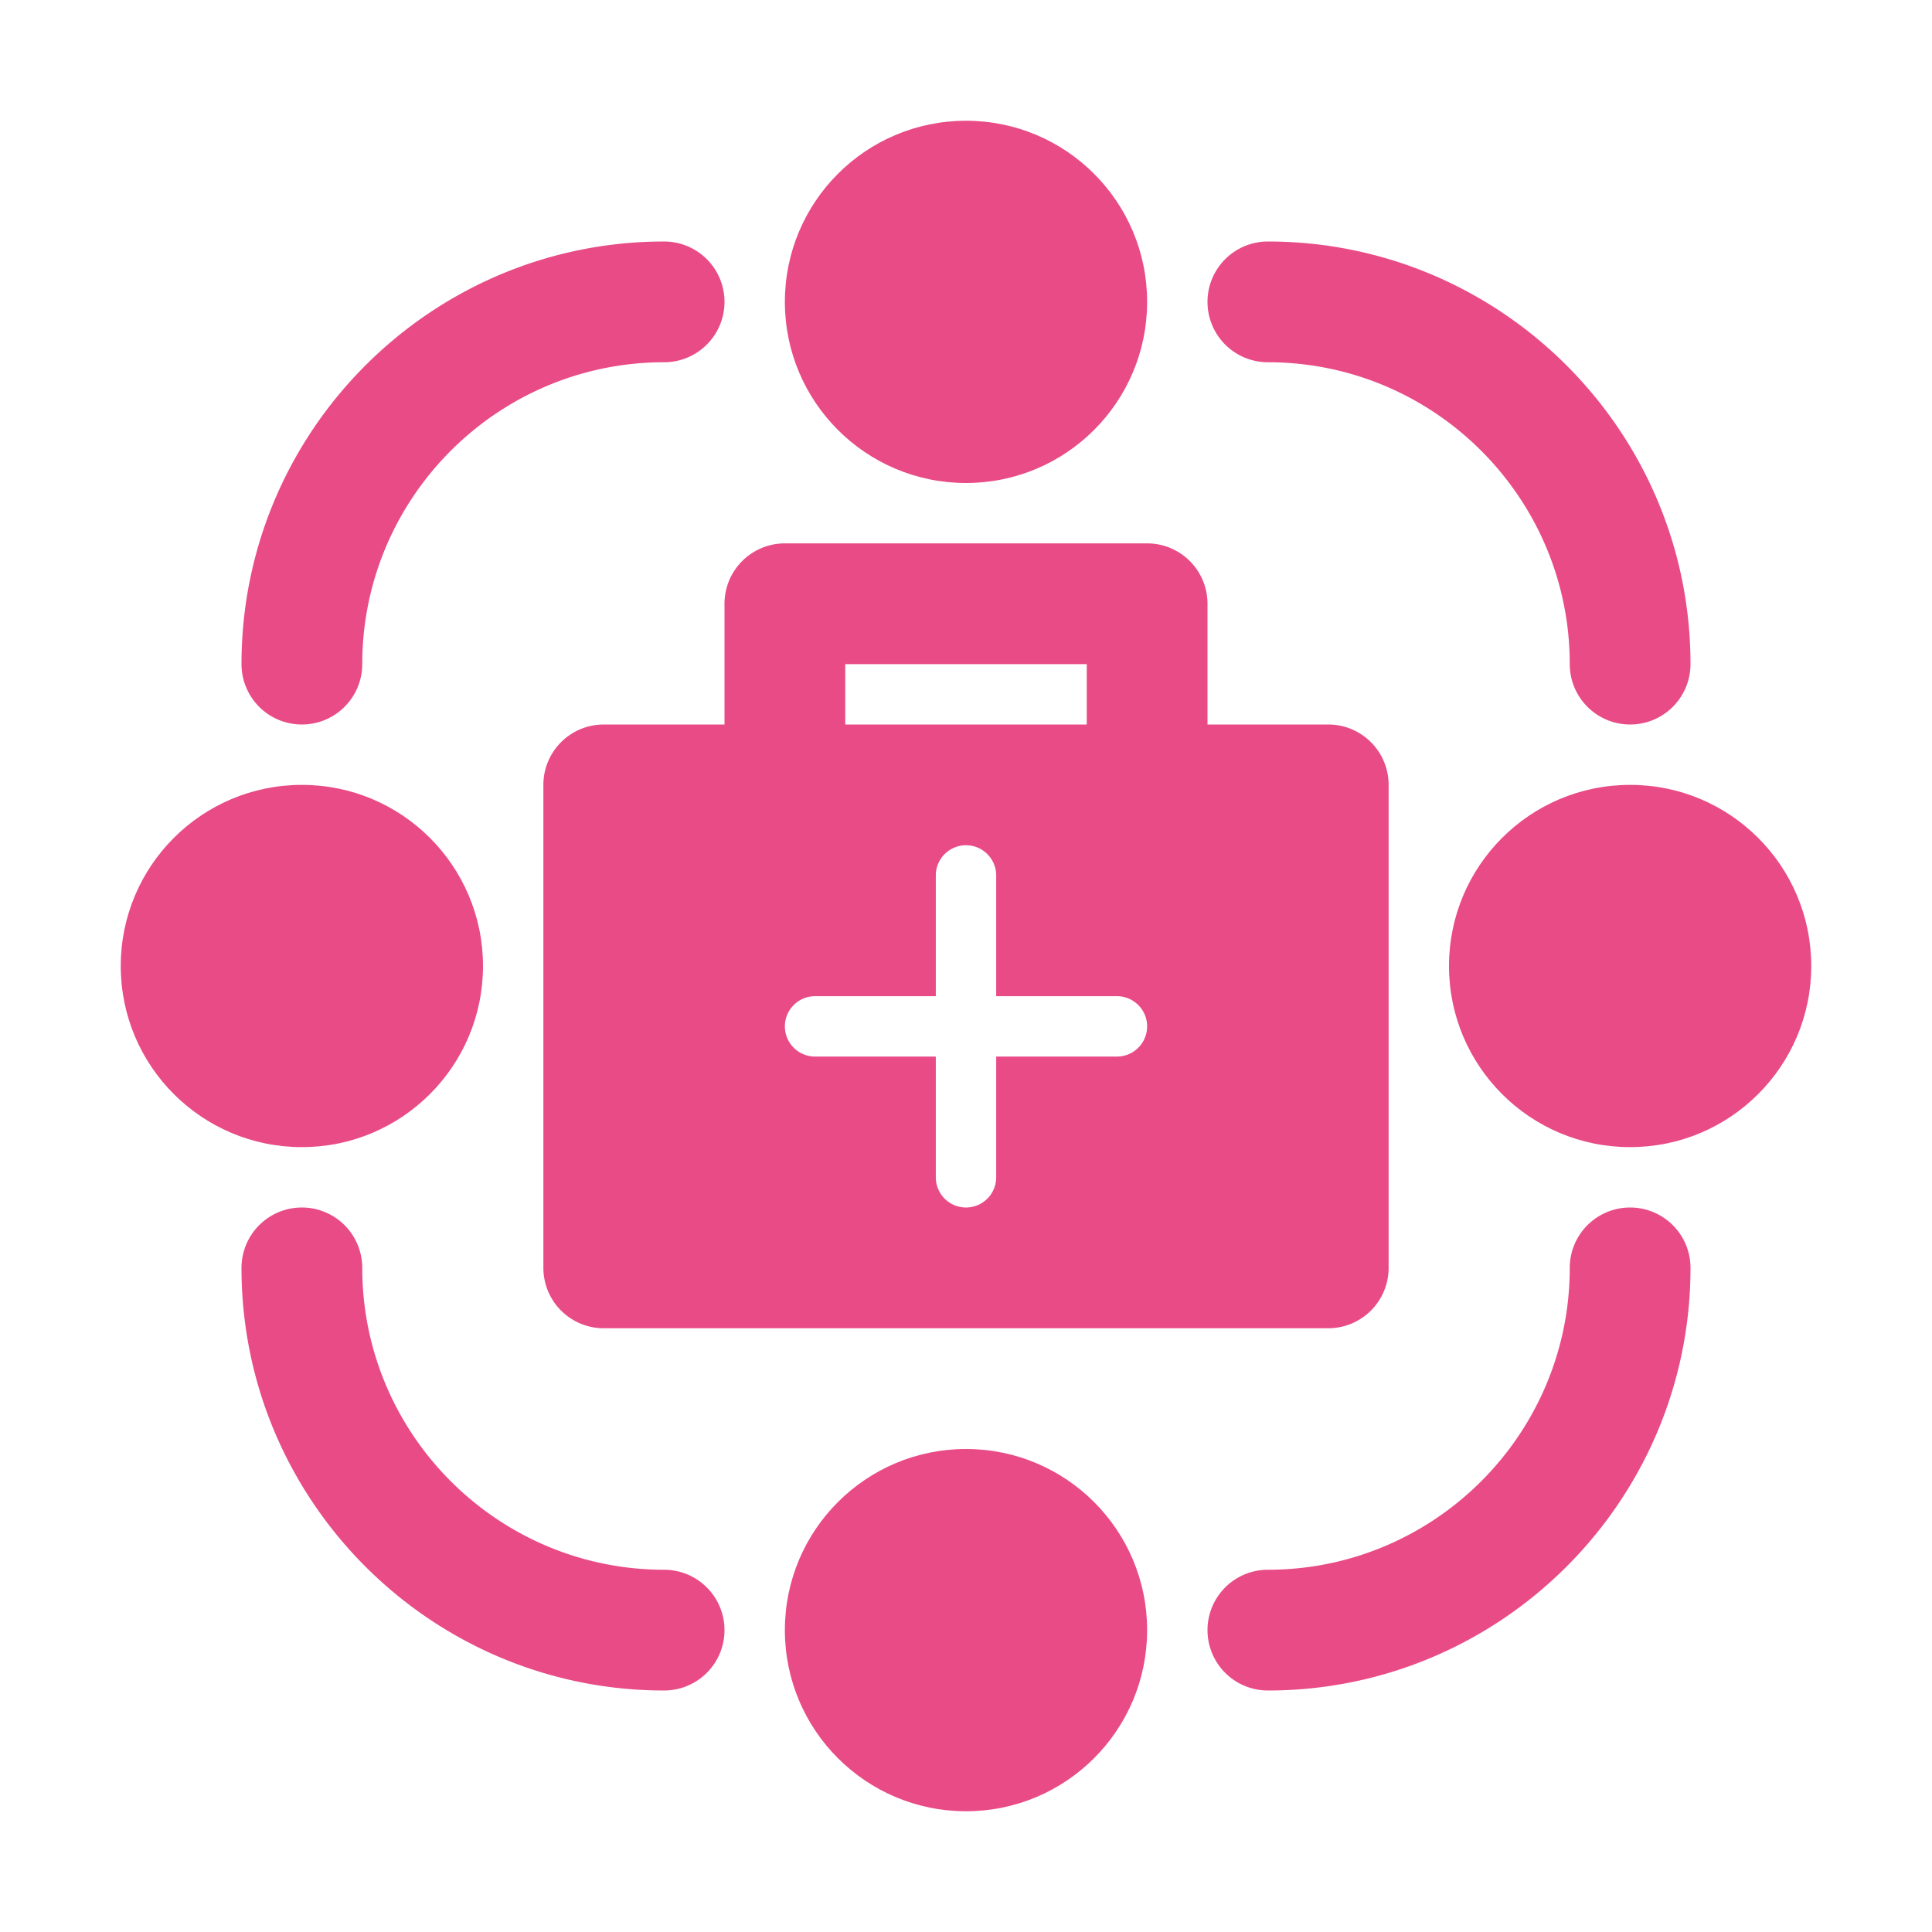
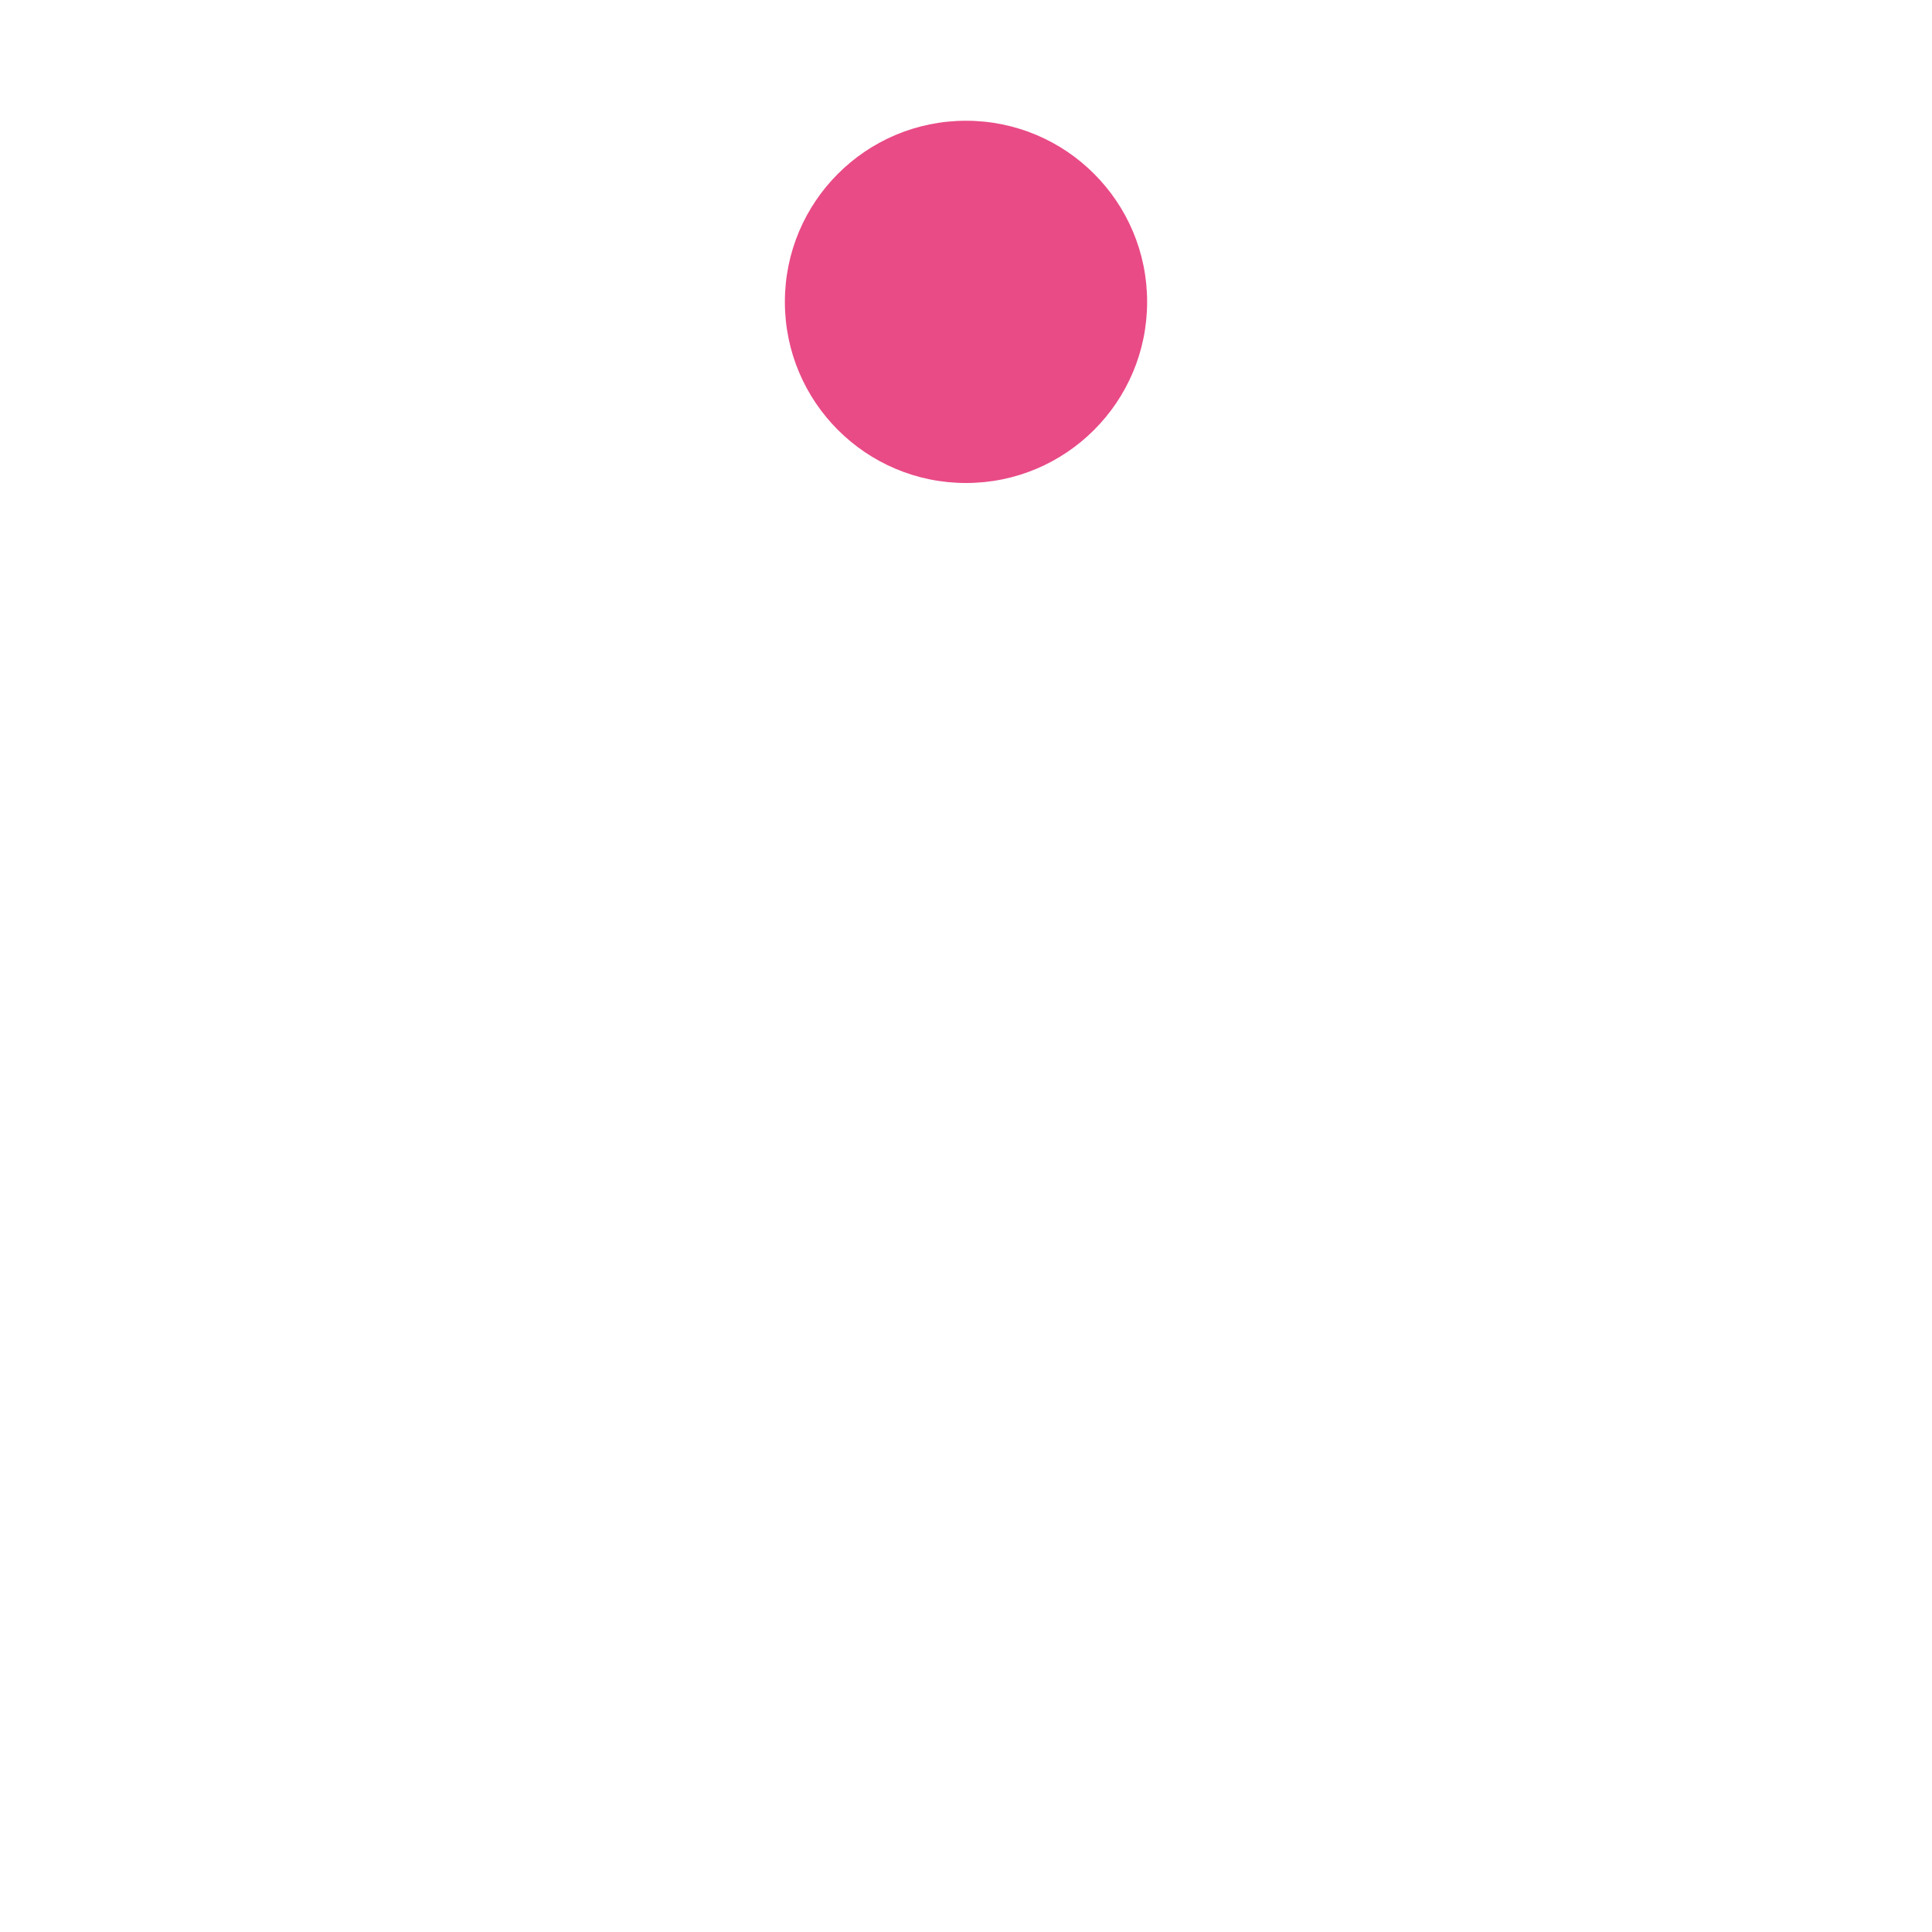
<svg xmlns="http://www.w3.org/2000/svg" width="512" height="512" x="0" y="0" viewBox="0 0 32 32" style="enable-background:new 0 0 512 512" xml:space="preserve" class="">
  <g>
    <circle cx="16" cy="5" r="3" fill="#e94b86" opacity="1" data-original="#000000" />
-     <circle cx="5" cy="16" r="3" fill="#e94b86" opacity="1" data-original="#000000" />
-     <circle cx="16" cy="27" r="3" fill="#e94b86" opacity="1" data-original="#000000" />
-     <circle cx="27" cy="16" r="3" fill="#e94b86" opacity="1" data-original="#000000" />
-     <path d="M11 26c-2.757 0-5-2.243-5-5a1 1 0 0 0-2 0c0 3.86 3.14 7 7 7a1 1 0 0 0 0-2zM5 12a1 1 0 0 0 1-1c0-2.757 2.243-5 5-5a1 1 0 0 0 0-2c-3.86 0-7 3.14-7 7a1 1 0 0 0 1 1zM27 20a1 1 0 0 0-1 1c0 2.757-2.243 5-5 5a1 1 0 0 0 0 2c3.86 0 7-3.14 7-7a1 1 0 0 0-1-1zM21 6c2.757 0 5 2.243 5 5a1 1 0 0 0 2 0c0-3.86-3.14-7-7-7a1 1 0 0 0 0 2zM12 12h-2a1 1 0 0 0-1 1v8a1 1 0 0 0 1 1h12a1 1 0 0 0 1-1v-8a1 1 0 0 0-1-1h-2v-2a1 1 0 0 0-1-1h-6a1 1 0 0 0-1 1zm2-1h4v1h-4zm-.5 5.5h2v-2a.5.5 0 1 1 1 0v2h2a.5.5 0 1 1 0 1h-2v2a.5.5 0 1 1-1 0v-2h-2a.5.5 0 1 1 0-1z" fill="#e94b86" opacity="1" data-original="#000000" />
  </g>
</svg>